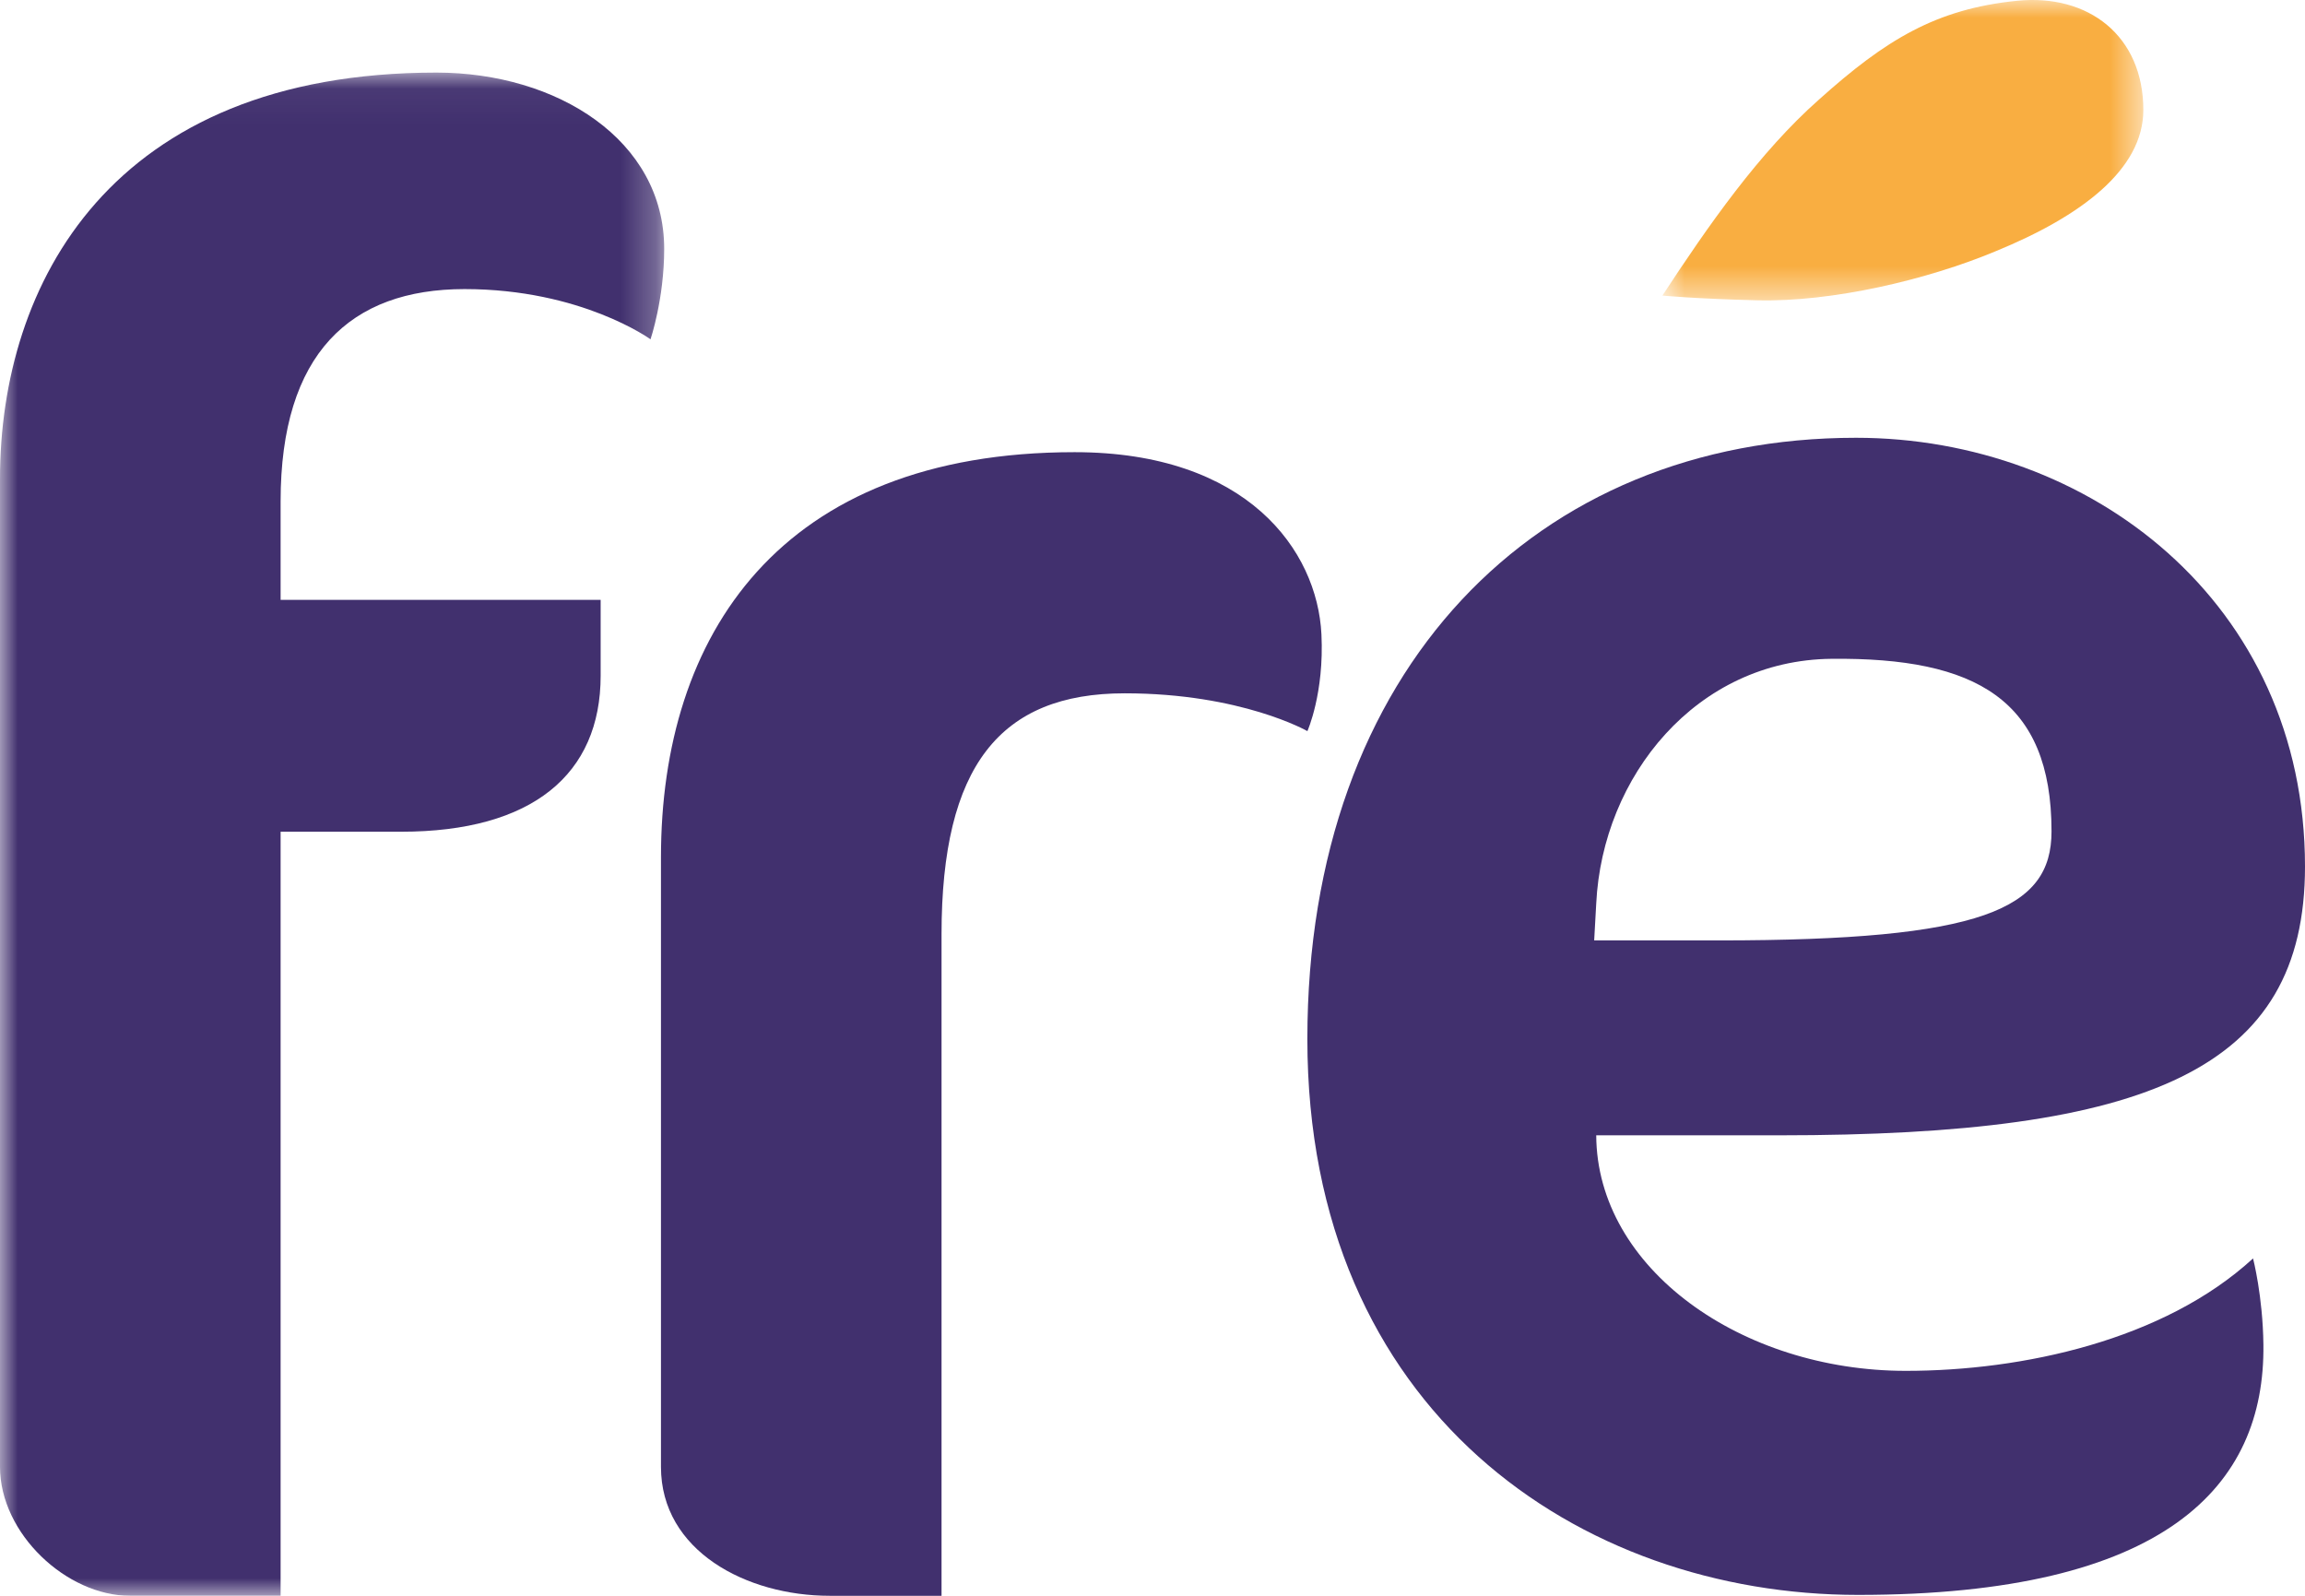
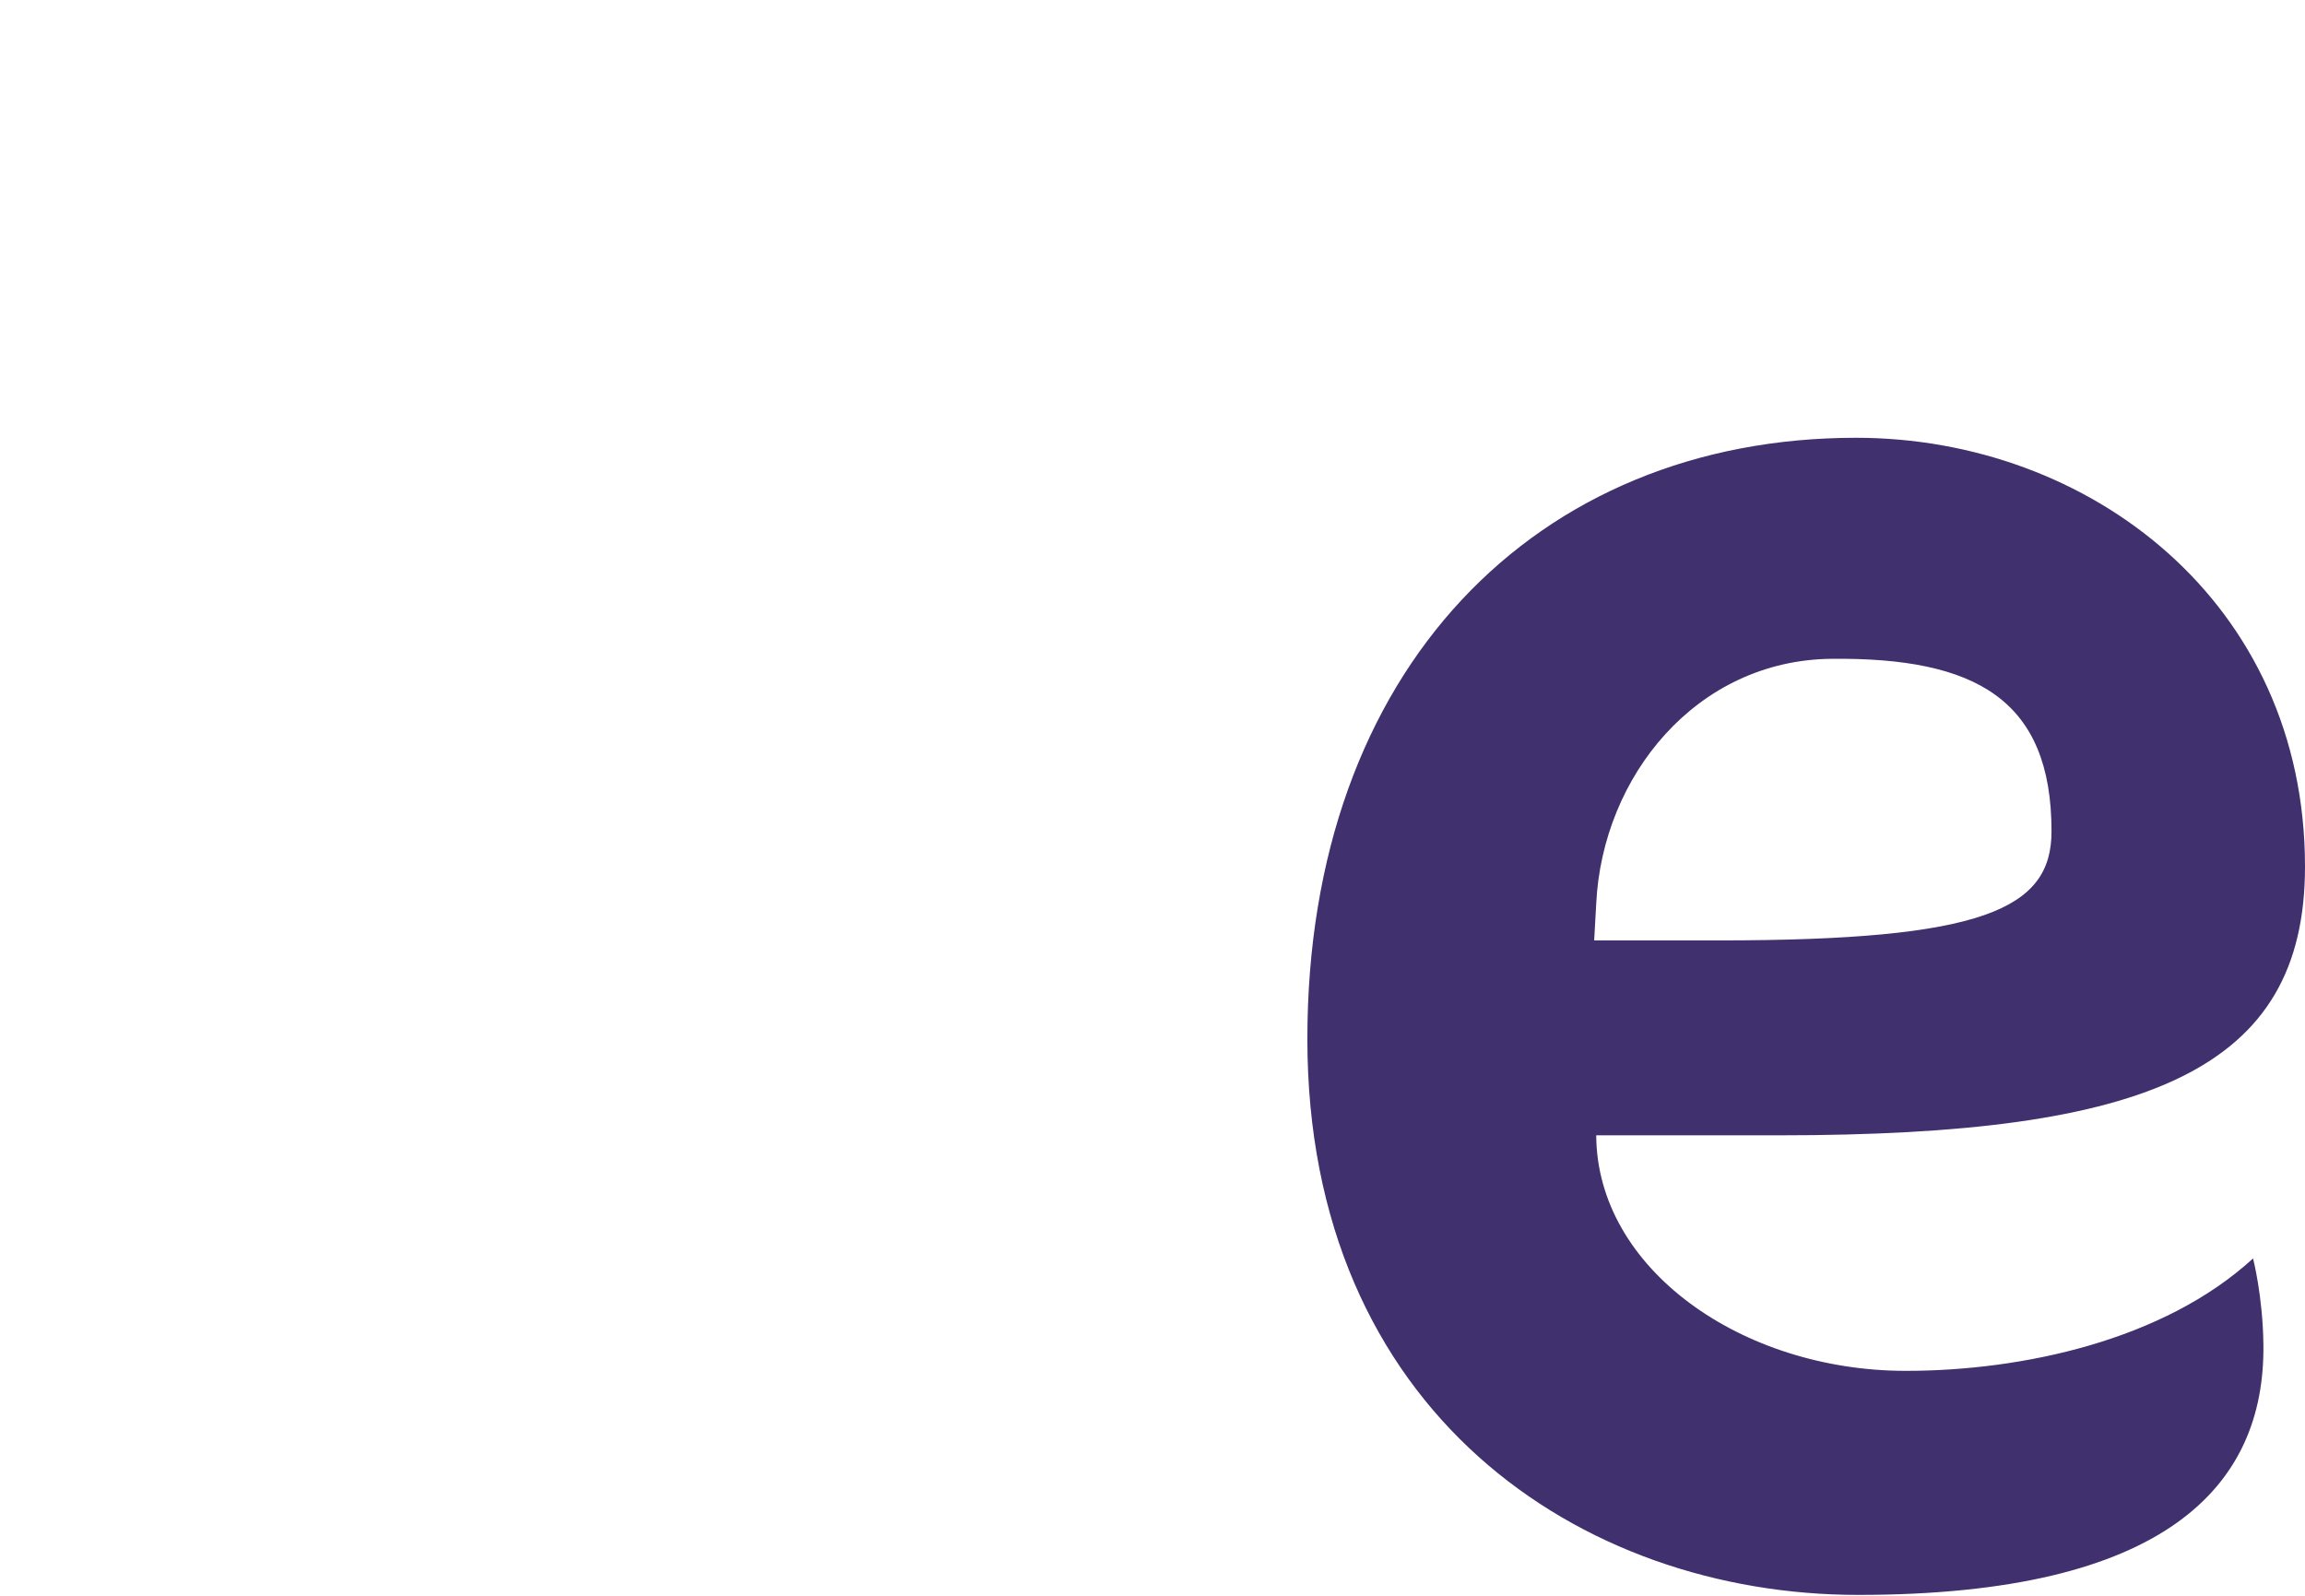
<svg xmlns="http://www.w3.org/2000/svg" width="65" height="45" viewBox="0 0 65 45" fill="none">
  <g id="Group 11">
    <g id="Group 3">
      <mask id="mask0_0:1735" style="mask-type:alpha" maskUnits="userSpaceOnUse" x="0" y="2" width="19" height="43">
-         <path id="Clip 2" fill-rule="evenodd" clip-rule="evenodd" d="M0 2.047H18.73V45H0V2.047Z" fill="white" />
-       </mask>
+         </mask>
      <g mask="url(#mask0_0:1735)">
-         <path id="Fill 1" fill-rule="evenodd" clip-rule="evenodd" d="M13.1 8.152C9.877 8.152 7.913 9.973 7.913 14.138V16.915H16.938V19.056C16.938 21.833 15.012 23.454 11.311 23.454H7.913V45H3.667C1.881 45 0 43.25 0 41.364V13.502C0 8.03 3.106 2.047 12.309 2.047C15.708 2.047 18.73 3.949 18.73 7.016C18.73 8.436 18.344 9.568 18.344 9.568C18.344 9.568 16.397 8.152 13.1 8.152Z" fill="#41306E" />
-       </g>
+         </g>
    </g>
-     <path id="Fill 4" fill-rule="evenodd" clip-rule="evenodd" d="M31.716 19.551C28.2 19.551 26.551 21.602 26.551 26.347V45H23.394C21.053 45 18.639 43.737 18.639 41.364V24.175C18.639 17.926 21.979 12.751 30.303 12.751C35.167 12.751 37.148 15.518 37.264 17.888C37.346 19.55 36.868 20.617 36.868 20.617C36.868 20.617 35.007 19.551 31.716 19.551Z" fill="#41306E" />
    <path id="Fill 6" fill-rule="evenodd" clip-rule="evenodd" d="M51.648 18.578C47.838 18.615 45.189 21.891 45.013 25.477L44.955 26.519H48.471C55.916 26.519 57.852 25.642 57.852 23.444C57.852 19.727 55.715 18.536 51.648 18.578ZM50.171 32.015H45.013C45.03 35.776 49.113 38.657 53.744 38.657C57.024 38.657 61.014 37.8 63.535 35.487C63.535 35.487 63.811 36.546 63.827 37.917C63.877 41.908 61.073 44.975 52.398 44.975C44.545 44.975 36.867 39.794 36.867 29.298C36.867 18.883 43.315 12.345 52.34 12.345C58.905 12.345 65 16.973 65 24.437C65 30.165 60.604 32.015 50.171 32.015Z" fill="#41306E" />
    <g id="Group 10">
      <mask id="mask1_0:1735" style="mask-type:alpha" maskUnits="userSpaceOnUse" x="46" y="0" width="15" height="9">
-         <path id="Clip 9" fill-rule="evenodd" clip-rule="evenodd" d="M46.879 0H60.441V8.472H46.879V0Z" fill="white" />
-       </mask>
+         </mask>
      <g mask="url(#mask1_0:1735)">
-         <path id="Fill 8" fill-rule="evenodd" clip-rule="evenodd" d="M56.285 7.081C54.35 7.892 51.654 8.523 49.544 8.468C47.804 8.425 46.879 8.335 46.879 8.335C48.17 6.367 49.602 4.303 51.303 2.8C53.177 1.12 54.597 0.253 56.871 0.023C58.901 -0.184 60.441 1.018 60.441 3.101C60.441 4.781 58.687 6.097 56.285 7.081Z" fill="#F9AE41" />
-       </g>
+         </g>
    </g>
  </g>
</svg>